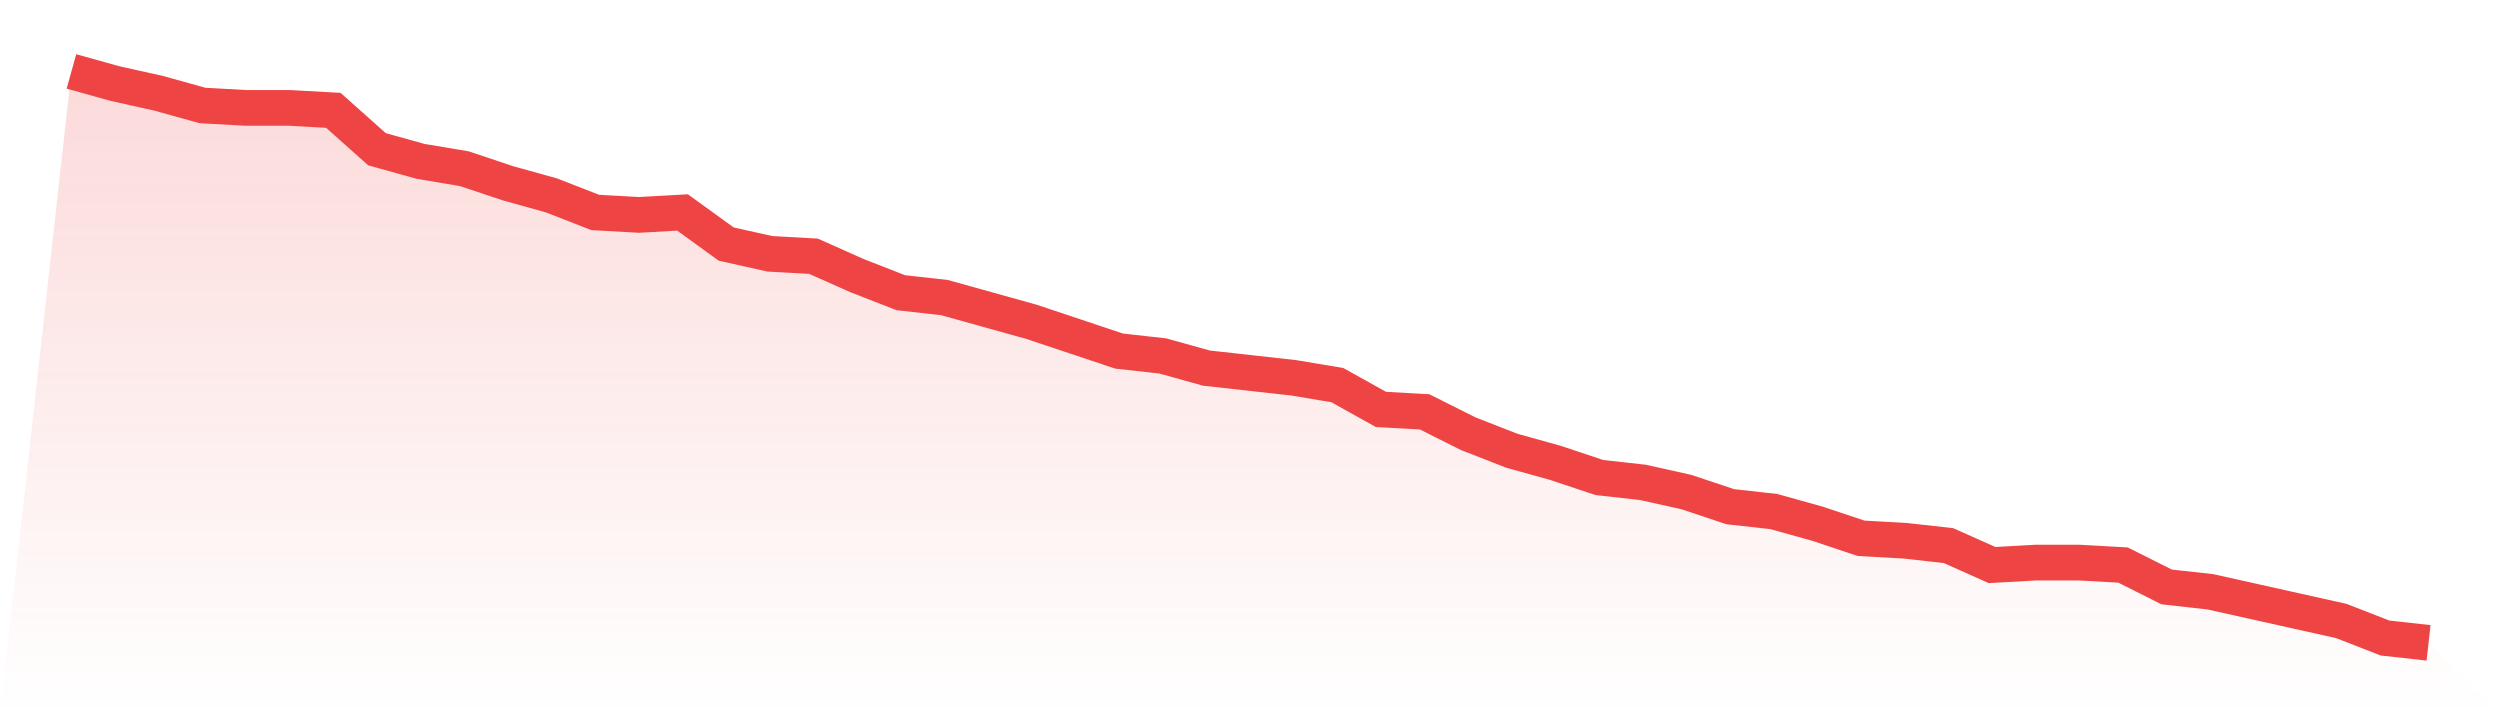
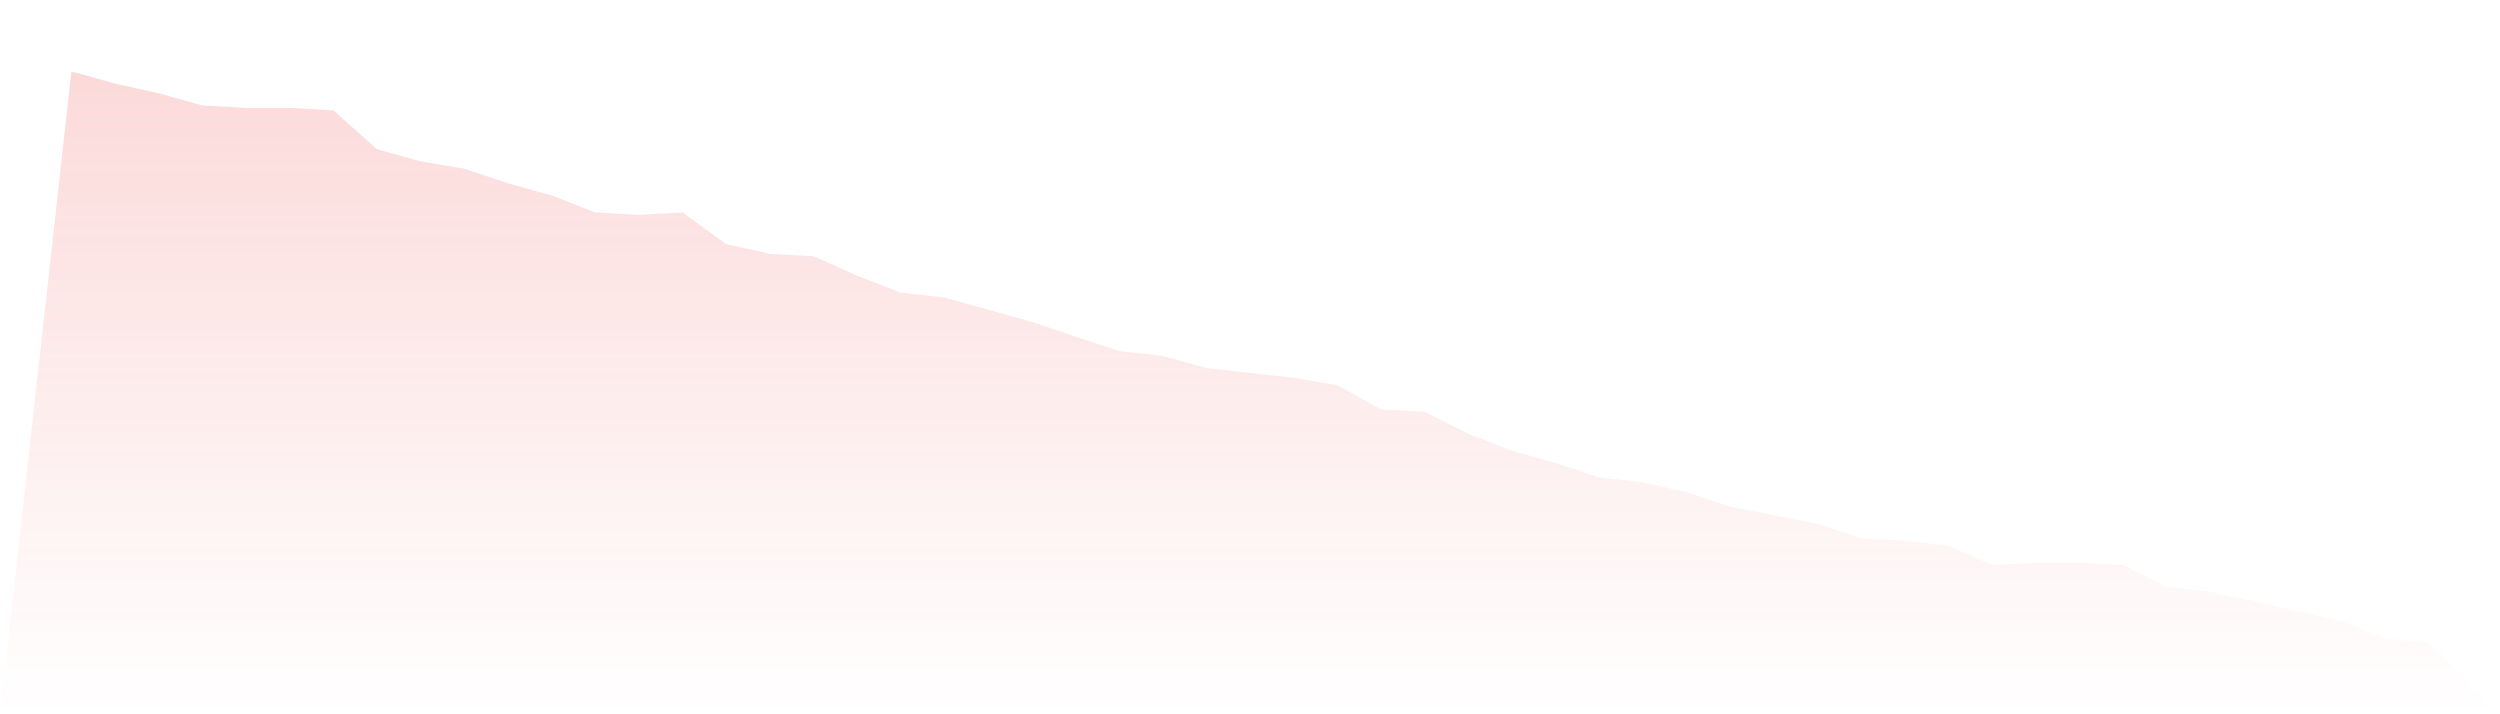
<svg xmlns="http://www.w3.org/2000/svg" viewBox="0 0 140 40">
  <defs>
    <linearGradient id="gradient" x1="0" x2="0" y1="0" y2="1">
      <stop offset="0%" stop-color="#ef4444" stop-opacity="0.2" />
      <stop offset="100%" stop-color="#ef4444" stop-opacity="0" />
    </linearGradient>
  </defs>
-   <path d="M4,4 L4,4 L6.444,4.681 L8.889,5.226 L11.333,5.906 L13.778,6.043 L16.222,6.043 L18.667,6.179 L21.111,8.357 L23.556,9.038 L26,9.447 L28.444,10.264 L30.889,10.945 L33.333,11.898 L35.778,12.034 L38.222,11.898 L40.667,13.668 L43.111,14.213 L45.556,14.349 L48,15.438 L50.444,16.391 L52.889,16.664 L55.333,17.345 L57.778,18.026 L60.222,18.843 L62.667,19.66 L65.111,19.932 L67.556,20.613 L70,20.885 L72.444,21.157 L74.889,21.566 L77.333,22.928 L79.778,23.064 L82.222,24.289 L84.667,25.243 L87.111,25.923 L89.556,26.74 L92,27.013 L94.444,27.557 L96.889,28.374 L99.333,28.647 L101.778,29.328 L104.222,30.145 L106.667,30.281 L109.111,30.553 L111.556,31.643 L114,31.506 L116.444,31.506 L118.889,31.643 L121.333,32.868 L123.778,33.14 L126.222,33.685 L128.667,34.23 L131.111,34.774 L133.556,35.728 L136,36 L140,40 L0,40 z" fill="url(#gradient)" />
-   <path d="M4,4 L4,4 L6.444,4.681 L8.889,5.226 L11.333,5.906 L13.778,6.043 L16.222,6.043 L18.667,6.179 L21.111,8.357 L23.556,9.038 L26,9.447 L28.444,10.264 L30.889,10.945 L33.333,11.898 L35.778,12.034 L38.222,11.898 L40.667,13.668 L43.111,14.213 L45.556,14.349 L48,15.438 L50.444,16.391 L52.889,16.664 L55.333,17.345 L57.778,18.026 L60.222,18.843 L62.667,19.66 L65.111,19.932 L67.556,20.613 L70,20.885 L72.444,21.157 L74.889,21.566 L77.333,22.928 L79.778,23.064 L82.222,24.289 L84.667,25.243 L87.111,25.923 L89.556,26.74 L92,27.013 L94.444,27.557 L96.889,28.374 L99.333,28.647 L101.778,29.328 L104.222,30.145 L106.667,30.281 L109.111,30.553 L111.556,31.643 L114,31.506 L116.444,31.506 L118.889,31.643 L121.333,32.868 L123.778,33.14 L126.222,33.685 L128.667,34.23 L131.111,34.774 L133.556,35.728 L136,36" fill="none" stroke="#ef4444" stroke-width="2" />
+   <path d="M4,4 L4,4 L6.444,4.681 L8.889,5.226 L11.333,5.906 L13.778,6.043 L16.222,6.043 L18.667,6.179 L21.111,8.357 L23.556,9.038 L26,9.447 L28.444,10.264 L30.889,10.945 L33.333,11.898 L35.778,12.034 L38.222,11.898 L40.667,13.668 L43.111,14.213 L45.556,14.349 L48,15.438 L50.444,16.391 L52.889,16.664 L55.333,17.345 L57.778,18.026 L60.222,18.843 L62.667,19.66 L65.111,19.932 L67.556,20.613 L70,20.885 L72.444,21.157 L74.889,21.566 L77.333,22.928 L79.778,23.064 L82.222,24.289 L84.667,25.243 L87.111,25.923 L89.556,26.74 L92,27.013 L94.444,27.557 L96.889,28.374 L101.778,29.328 L104.222,30.145 L106.667,30.281 L109.111,30.553 L111.556,31.643 L114,31.506 L116.444,31.506 L118.889,31.643 L121.333,32.868 L123.778,33.14 L126.222,33.685 L128.667,34.23 L131.111,34.774 L133.556,35.728 L136,36 L140,40 L0,40 z" fill="url(#gradient)" />
</svg>